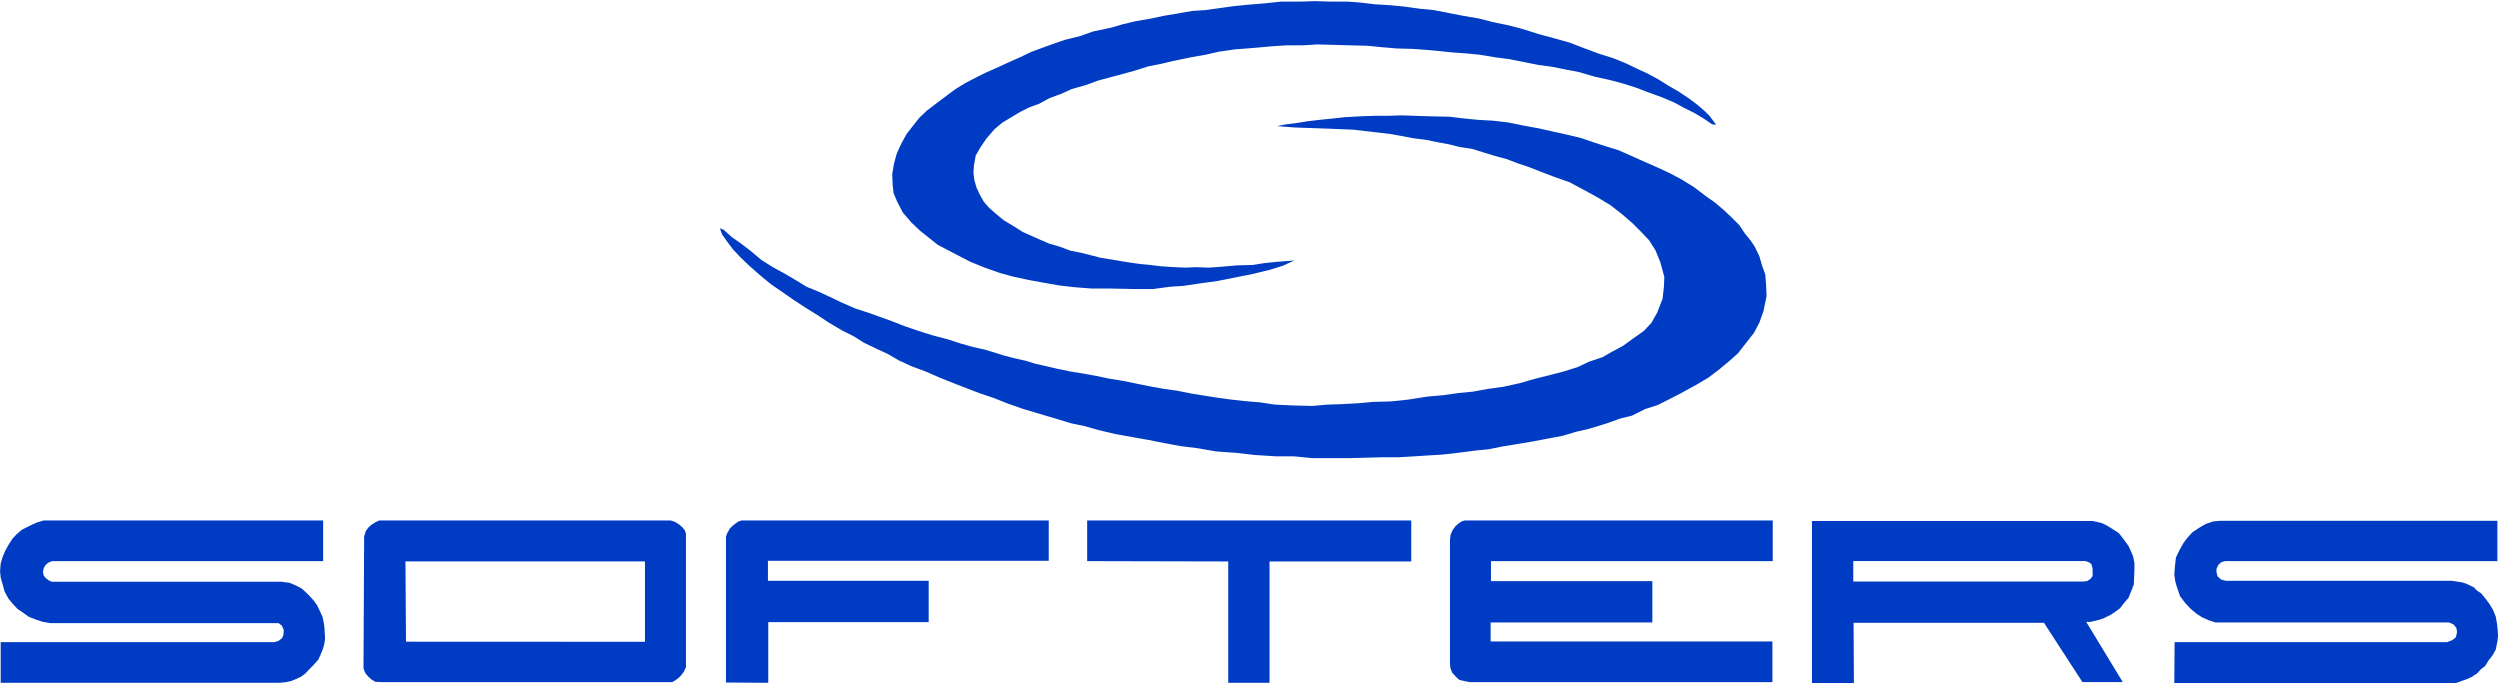
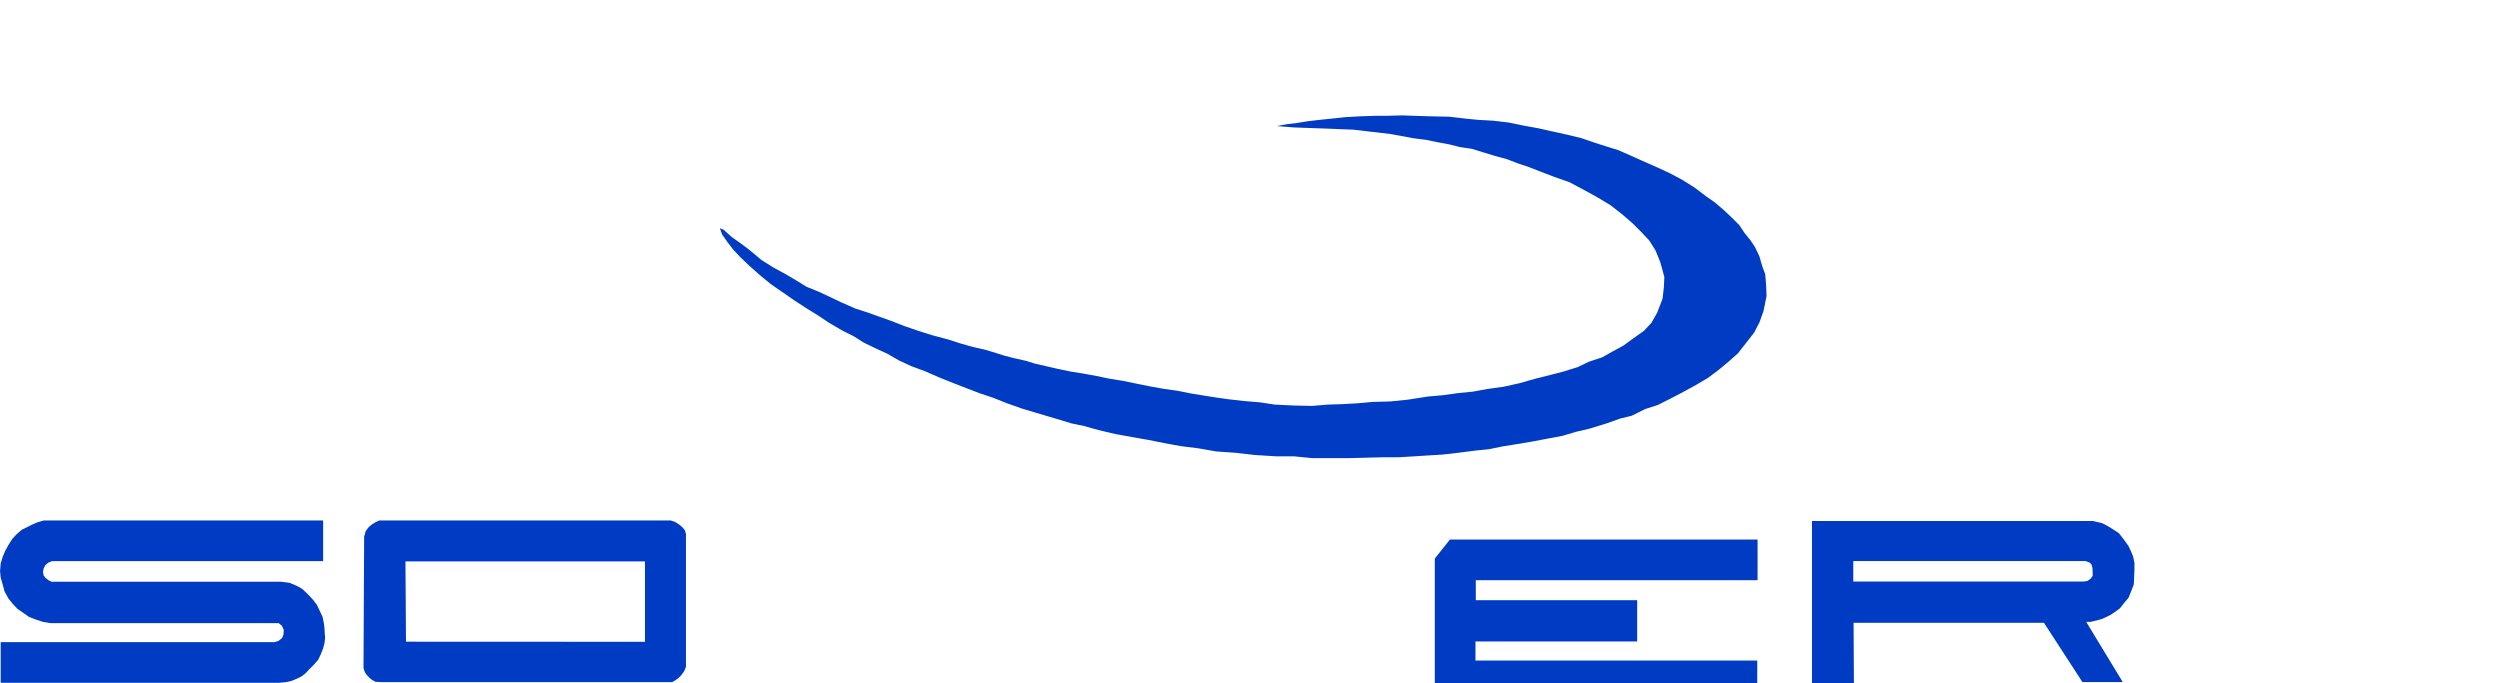
<svg xmlns="http://www.w3.org/2000/svg" xmlns:ns1="http://www.inkscape.org/namespaces/inkscape" xmlns:ns2="http://sodipodi.sourceforge.net/DTD/sodipodi-0.dtd" version="1.1" width="168.72" viewBox="0 0 168.715 46.108" height="46.108" xml:space="preserve" id="svg3346" ns1:version="0.91 r13725" ns2:docname="Softers.svg">
  <ns2:namedview pagecolor="#ffffff" bordercolor="#666666" borderopacity="1" objecttolerance="10" gridtolerance="10" guidetolerance="10" ns1:pageopacity="0" ns1:pageshadow="2" ns1:window-width="1920" ns1:window-height="1018" id="namedview16" showgrid="false" ns1:zoom="2.1929824" ns1:cx="85.044001" ns1:cy="22.598001" ns1:window-x="-8" ns1:window-y="-8" ns1:window-maximized="1" ns1:current-layer="svg3346" />
  <defs id="defs4192" />
  <g transform="matrix(1.25 0 0 -1.25 -289.3 480.98)" id="g3354" style="fill:#003cc3;fill-opacity:1">
    <g transform="matrix(.171 0 0 -.171 227.94 314.7)" fill="#1b47a1" id="g3356" style="fill:#003cc3;fill-opacity:1">
-       <path d="m429.13-327.62l-3.664 1.691-4.086 1.269-5.214 1.268-5.637 1.127-5.637 1.127s-5.073 0.705-5.073 0.705l-5.778 0.846-4.228 0.282s-5.214 0.705-5.214 0.705h-6.201l-7.046-0.141h-6.06l-5.496-0.422s-4.932-0.564-4.932-0.564-4.792-0.846-4.792-0.846l-4.65-0.845-5.214-1.127-4.087-1.127-4.792-1.691-4.509-1.832-3.523-1.832-3.805-1.973-2.959-1.55-2.818-2.254-2.678-2.114-2.818-2.677s-2.678-3.101-2.678-3.101-1.832-3.523-1.832-3.523l-1.127-2.678-0.282-2.537-0.141-3.382 0.564-3.382 0.845-3.1 1.41-3.101 1.691-3.1 1.973-2.537s2.114-2.678 2.114-2.678l2.396-2.255 2.959-2.254 3.382-2.537 2.677-1.973 2.959-1.832 3.241-1.691 3.382-1.691 3.241-1.409 3.946-1.832 3.523-1.55 3.523-1.691 3.382-1.268 3.523-1.269 3.664-1.268 5.073-1.269 3.946-1.409s3.382-0.705 3.382-0.705l2.537-0.564s3.382-0.986 3.382-0.986l4.087-0.986 4.931-0.846s3.946-0.846 3.946-0.846l4.229-0.705s4.791-0.845 4.791-0.845l4.228-0.282s5.073-0.704 5.073-0.704 4.087-0.564 4.087-0.564l4.369-0.422 5.073-0.423s5.356-0.564 5.356-0.564h6.2l4.369-0.141 4.932 0.141h5.215l3.945 0.282s4.792 0.563 4.792 0.563l4.65 0.282 4.51 0.423s5.073 0.705 5.073 0.705l4.368 0.423s4.369 0.846 4.369 0.846l5.073 0.986s4.932 0.846 4.932 0.846l4.369 1.127 4.791 0.986 4.369 1.127 5.356 1.691 5.214 1.409 4.51 1.269 4.368 1.691 4.933 1.832 4.509 1.409 3.806 1.55 3.522 1.691 3.383 1.55 3.382 1.832 3.382 2.114 2.96 1.691 3.382 2.255 2.818 2.114 2.255 1.973 1.551 1.55 1.973 2.677-1.269-0.141-2.678-1.832-2.818-1.691-3.382-1.691-2.818-1.55-3.946-1.691-4.65-1.691-3.664-1.409-3.946-1.268-4.228-1.127-5.073-1.127-4.791-1.409s-3.664-0.705-3.664-0.705l-4.933-0.987s-4.228-0.563-4.228-0.563-4.933-0.986-4.933-0.986l-4.228-0.846s-4.37-0.565-4.37-0.565-5.072-0.844-5.072-0.844l-4.368-0.423-4.087-0.282s-4.087-0.423-4.087-0.423l-4.65-0.423-3.946-0.282-5.073-0.141-4.932-0.423-4.229-0.422-5.354-0.141-5.073-0.141-5.356-0.141-4.65 0.282h-5.214l-4.369 0.281-4.65 0.423-3.382 0.282-3.805 0.282s-4.932 0.705-4.932 0.705l-4.369 0.986-4.792 0.845-5.356 1.127s-4.228 0.986-4.228 0.986-3.664 0.705-3.664 0.705l-3.946 1.269-4.087 1.127-4.228 1.127s-3.664 0.986-3.664 0.986l-3.805 1.409-4.509 1.269-3.382 1.55-3.523 1.269-3.382 1.832-3.101 1.127-2.818 1.409-2.818 1.691-2.819 1.691-2.537 2.114-2.537 2.959s-1.832 2.677-1.832 2.677l-1.55 2.678-0.564 3.241-0.141 2.114 0.282 2.396 0.705 2.396 0.986 2.114 1.269 2.255s1.691 1.973 1.691 1.973l2.255 1.973 2.396 1.973 3.523 2.114 2.396 1.55 2.537 1.127 2.537 1.127 3.241 1.409s3.382 0.986 3.382 0.986l3.382 1.269s3.523 0.705 3.523 0.705 2.818 0.705 2.818 0.705 3.241 0.846 3.241 0.846 4.369 0.704 4.369 0.704 3.523 0.564 4.228 0.705c0.705 0.141 4.087 0.563 4.087 0.563l2.959 0.282s3.382 0.422 3.382 0.422l4.228 0.282 3.664 0.141 3.101-0.141 4.368 0.141 3.806-0.281 4.791-0.423 5.074-0.141 3.523-0.563s4.087-0.423 4.087-0.423l5.496-0.423z" id="path3358" style="fill:#003cc3;fill-opacity:1" />
      <path d="m423.63-370.04s2.959-0.564 2.959-0.564l3.383-0.423s3.522-0.563 3.522-0.563 3.664-0.423 3.664-0.423 4.087-0.423 4.087-0.423l3.946-0.423 5.073-0.282 4.368-0.141h3.664l4.792-0.141 4.087 0.141 4.228 0.141 6.623 0.141s4.792 0.563 4.792 0.563 4.228 0.423 4.228 0.423l4.933 0.282s4.791 0.564 4.791 0.564 4.792 0.986 4.792 0.986 4.65 0.846 4.65 0.846 4.368 0.986 4.368 0.986 4.51 0.986 4.51 0.986l4.65 1.127 4.087 1.409 3.523 1.127 4.086 1.269 3.523 1.55 4.087 1.832 4.792 2.114 3.945 1.832 3.945 2.114 3.806 2.396 3.523 2.678 2.818 1.973 2.818 2.396 2.536 2.396 2.397 2.396 1.69 2.537s1.832 2.255 1.832 2.255 1.41 2.114 1.41 2.114l1.409 2.959 0.845 2.959 0.987 2.678 0.281 3.382 0.141 3.523-0.986 4.791-1.268 3.523-1.691 3.241s-2.537 3.241-2.537 3.241-2.536 3.241-2.536 3.241l-2.678 2.396-3.382 2.818-3.383 2.536-3.805 2.255-4.65 2.537-3.523 1.832-3.946 1.973-3.945 1.269-4.229 2.113s-3.522 0.846-3.522 0.846l-4.369 1.551-5.496 1.69-4.228 0.986-4.228 1.269s-4.51 0.846-4.51 0.846-5.214 0.986-5.214 0.986l-5.073 0.846s-4.369 0.705-4.369 0.705l-4.088 0.846s-4.229 0.423-4.229 0.423-5.494 0.704-5.494 0.704l-4.934 0.564-4.649 0.281-4.368 0.281-4.792 0.282h-4.933l-5.354 0.141-5.638 0.141h-5.637-5.777l-5.638-0.563h-5.496l-6.905-0.423s-6.201-0.704-6.201-0.704l-6.06-0.423s-5.637-0.986-5.637-0.986-5.637-0.705-5.637-0.705-5.354-0.986-5.354-0.986-4.932-0.986-4.932-0.986l-4.792-0.846-5.496-0.986-5.356-1.269-4.509-1.269-4.087-0.846-3.664-1.127-3.805-1.128-3.805-1.127-4.228-1.269-4.792-1.69-4.228-1.691-4.228-1.409-3.664-1.409-4.369-1.691-4.933-1.973-4.51-1.973-4.228-1.551-3.946-1.832-3.664-2.114-3.382-1.55-4.087-1.973-3.1-1.973-3.666-1.831-4.087-2.396-3.38-2.256-4.086-2.537-3.664-2.396-3.664-2.537-3.664-2.537-3.101-2.537-3.523-3.101-3.1-2.959s-2.114-2.254-2.114-2.254-1.832-2.396-1.832-2.396l-1.691-2.396-0.705-1.973s1.127 0.423 1.127 0.423l2.678 2.396 2.818 1.973 2.959 2.255 3.523 2.959 3.805 2.396 3.664 1.973 3.805 2.255 2.959 1.832 3.805 1.55 3.664 1.691 3.522 1.692 4.51 1.973 3.946 1.269 3.525 1.268 3.946 1.409 3.946 1.55 4.51 1.55 4.509 1.409 4.792 1.269 3.946 1.269 3.946 1.127 3.805 0.846s2.818 0.846 2.818 0.846l3.1 0.986s3.242 0.846 3.242 0.846 3.803 0.847 3.803 0.847 2.68 0.845 2.68 0.845l3.664 0.845 3.664 0.846s4.086 0.846 4.086 0.846 4.369 0.705 4.369 0.705 3.805 0.704 3.805 0.704l4.087 0.846s4.369 0.705 4.369 0.705 4.087 0.845 4.087 0.845 4.932 0.987 4.932 0.987 3.946 0.704 3.946 0.704 4.087 0.564 4.087 0.564 4.226 0.846 4.226 0.846 3.384 0.563 3.384 0.563 4.507 0.705 4.507 0.705l3.948 0.562s4.932 0.564 4.932 0.564l5.073 0.423 4.651 0.704 5.777 0.282 6.06 0.141 4.933-0.423 4.51-0.141 5.073-0.282 4.65-0.423 5.496-0.141s5.496-0.563 5.496-0.563 6.342-0.986 6.342-0.986l4.791-0.423s5.073-0.705 5.073-0.705l4.369-0.423s4.65-0.846 4.65-0.846 5.073-0.704 5.073-0.704l5.073-1.128 4.932-1.408 5.073-1.269s3.805-0.986 3.805-0.986l4.51-1.409 3.523-1.691 4.228-1.409 3.241-1.832 3.383-1.832 3.1-2.255 3.383-2.396 2.396-2.537 1.832-3.241s1.691-4.369 1.691-4.369l0.422-3.664 0.142-3.241-1.269-4.65-1.55-3.805-1.974-3.1s-2.536-2.678-2.536-2.678l-2.678-2.677-3.241-2.819-3.805-2.959-4.229-2.537-4.368-2.396-4.228-2.255-4.792-1.691-4.791-1.832-3.241-1.269-3.383-1.127-3.664-1.409s-3.664-0.986-3.664-0.986-3.241-0.987-3.241-0.987l-4.086-1.268s-3.806-0.564-3.806-0.564-3.382-0.845-3.382-0.845l-3.805-0.705s-3.383-0.705-3.383-0.705-4.368-0.564-4.368-0.564-3.664-0.705-3.664-0.705-3.101-0.563-3.101-0.563-4.65-0.564-4.65-0.564-3.805-0.423-3.805-0.423-3.523-0.422-3.523-0.422l-3.805-0.141-3.241-0.141-3.946-0.141-3.946-0.141-3.805-0.141-5.354-0.422z" id="path3360" style="fill:#003cc3;fill-opacity:1" />
      <path d="m20.675-194.26v-12.841h86.42l1.325-0.407 1.121-0.917 0.407-1.02 0.103-1.528-0.611-1.325-1.02-0.815h-72.051l-2.446-0.408-2.14-0.713s-2.14-0.815-2.14-0.815l-1.732-1.223-1.937-1.325s-1.427-1.528-1.427-1.528l-1.427-1.732-1.223-2.242-0.612-2.242-0.611-2.141-0.204-2.038s0.204-2.445 0.204-2.445l0.611-2.038 0.815-1.937 1.019-1.835 1.223-1.935s1.427-1.529 1.427-1.529l1.528-1.324 1.631-0.815 1.63-0.815s1.631-0.714 1.631-0.714 2.038-0.611 2.038-0.611h88.255v12.841h-85.605l-1.223 0.51-0.917 0.815-0.51 1.019-0.204 1.02 0.204 1.121s0.611 0.815 0.611 0.815l0.917 0.713 1.01 0.5h72.569l2.446 0.315 1.325 0.51 1.529 0.713 1.223 0.714 1.121 1.02 1.223 1.223 1.121 1.223 1.223 1.631 0.815 1.732 0.917 1.937 0.408 1.936 0.204 1.529 0.103 1.835 0.102 1.427-0.204 1.732-0.51 1.834-0.713 1.732-0.713 1.529s-1.427 1.63-1.427 1.63-1.528 1.529-1.528 1.529l-1.02 1.121-1.325 1.019-1.427 0.714s-1.732 0.713-1.732 0.713l-1.835 0.407-2.14 0.204h-87.847z" id="path3362" style="fill:#003cc3;fill-opacity:1" />
-       <path d="m249.67-194.36v-46.063l0.408-1.121 0.815-1.427 0.815-0.815 1.019-0.815 0.917-0.611 0.917-0.306h97.019v12.738h-88.662v6.319h50.751v13.044h-50.65v19.159l-13.35-0.102z" id="path3364" style="fill:#003cc3;fill-opacity:1" />
      <path d="m224.09-207.21v-25.376h-75.618s0.169 25.342 0.169 25.342l75.448 0.034zm-88.867 8.256s0.204-41.478 0.204-41.478l0.51-1.732 0.815-1.121 1.02-0.918s1.325-0.814 1.325-0.814l1.121-0.51h92.025s1.427 0.51 1.427 0.51l1.121 0.713 1.019 0.815 0.917 1.121 0.306 1.121v41.987l-0.611 1.427-0.917 1.223-0.815 0.815-1.121 0.815-0.917 0.51h-91.414l-2.242-0.103s-1.223-0.713-1.223-0.713l-0.917-0.815-0.917-1.02s-0.408-0.815-0.408-0.815l-0.306-1.019z" id="path3366" style="fill:#003cc3;fill-opacity:1" />
-       <path d="m363.71-232.68v-12.841h102.32v12.942h-44.738v38.318h-13.045v-38.318l-44.535-0.102z" id="path3368" style="fill:#003cc3;fill-opacity:1" />
-       <path d="m478.26-239.51l0.204-1.529 0.611-1.427 0.917-1.223 1.02-0.917 1.121-0.714 0.917-0.203h97.121v12.84h-88.969v6.319h50.956v13.044h-51.058v6.013h88.968v12.841h-95.49l-1.631-0.306s-1.732-0.407-1.732-0.407l-1.019-0.917-1.224-1.325-0.611-1.631-0.102-1.324v-39.134z" id="path3370" style="fill:#003cc3;fill-opacity:1" />
-       <path d="m706.95-193.96l0.102-13.146h86.013l1.631-0.611 1.159-0.92 0.369-1.628-0.204-1.325-0.917-1.121-1.427-0.611h-73.783s-2.141-0.713-2.141-0.713-2.038-0.917-2.038-0.917l-1.732-1.121-1.732-1.427-1.834-1.937-1.631-2.141-0.917-2.649-0.611-2.038-0.306-2.141 0.203-2.649 0.306-2.751 1.121-2.345s1.325-2.344 1.325-2.344l1.325-1.732s1.528-1.631 1.528-1.631l1.834-1.223 2.242-1.325 2.446-0.814 2.242-0.204h87.439v12.738h-85.911l-1.223 0.307-1.02 0.917-0.51 1.223s-0.103 0.815 0 1.121 0.306 1.223 0.306 1.223l1.121 1.02s1.529 0.407 1.529 0.407h71.439s3.159 0.51 3.159 0.51 0.917 0.203 1.732 0.611c0.815 0.408 2.344 1.02 2.344 1.325 0 0.306 1.937 1.528 1.937 1.528l1.325 1.631 1.223 1.631 1.121 1.834 0.917 2.242 0.407 2.344 0.204 1.834 0.102 1.937-0.203 1.732-0.51 2.548-1.02 1.835-1.121 1.427-1.223 1.935-1.324 1.02-1.325 1.427s-0.815 0.406-1.121 0.713c-0.306 0.307-1.834 0.918-1.834 0.918s-1.733 0.611-1.733 0.611l-1.63 0.611s-1.937 0.204-1.937 0.204l-87.235 0.102z" id="path3372" style="fill:#003cc3;fill-opacity:1" />
+       <path d="m478.26-239.51h97.121v12.84h-88.969v6.319h50.956v13.044h-51.058v6.013h88.968v12.841h-95.49l-1.631-0.306s-1.732-0.407-1.732-0.407l-1.019-0.917-1.224-1.325-0.611-1.631-0.102-1.324v-39.134z" id="path3370" style="fill:#003cc3;fill-opacity:1" />
      <path d="m678.31-226.25l1.174-0.146 1.053-0.738s0.636-0.877 0.636-0.877v-1.099l-0.039-1.309-0.298-1.194-0.598-0.598-1.294-0.497h-73.348v6.469l72.714-0.011zm-85.751 32.057v-51.152l88.675-0.002 2.984 0.699s1.891 0.995 1.891 0.995l1.892 1.194 1.394 0.896 1.193 1.493 0.896 1.194 0.995 1.393 0.796 1.692 0.696 1.691 0.398 1.991v2.389l-0.1 2.189-0.1 2.189-0.796 2.09-0.896 2.189s-1.294 1.492-1.294 1.492l-1.394 1.792-1.791 1.294s-1.194 0.796-1.194 0.796l-2.488 1.194-1.691 0.497-2.091 0.498h-1.393s11.544 19.009 11.544 19.009h-12.738l-12.142-18.71h-60.111l0.1 19.006h-13.236z" id="path3374" style="fill:#003cc3;fill-opacity:1" />
    </g>
  </g>
</svg>